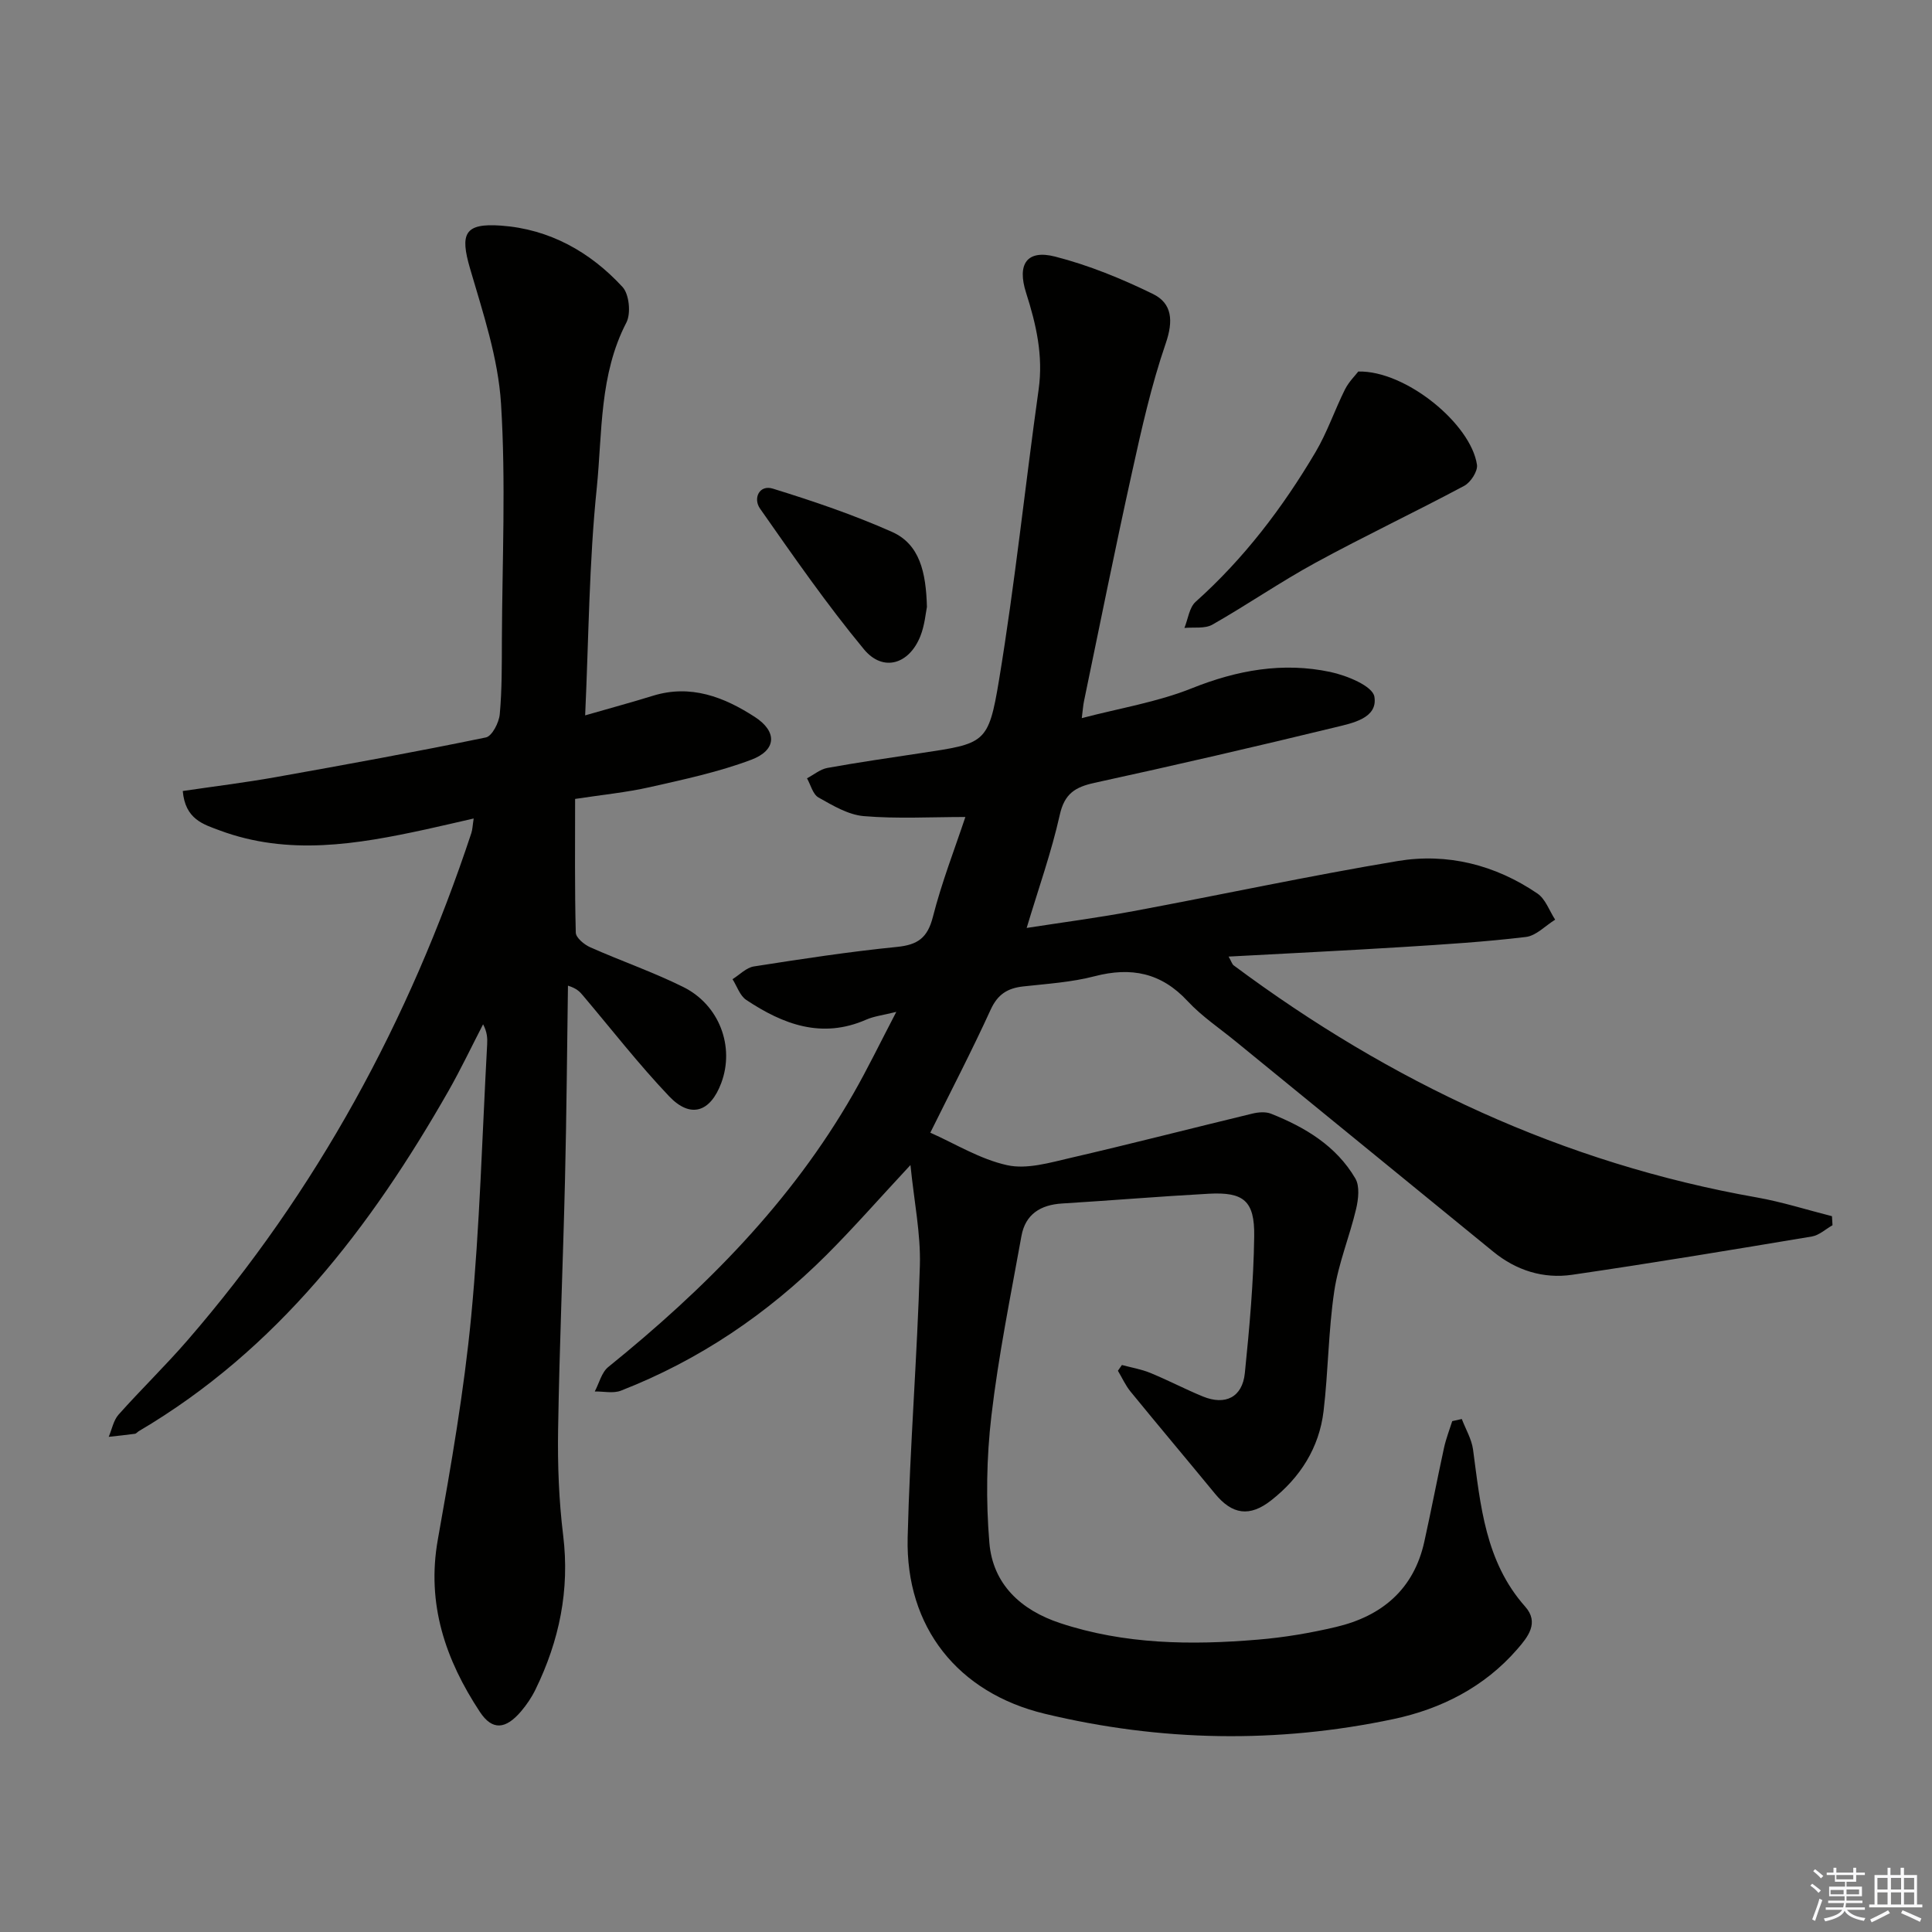
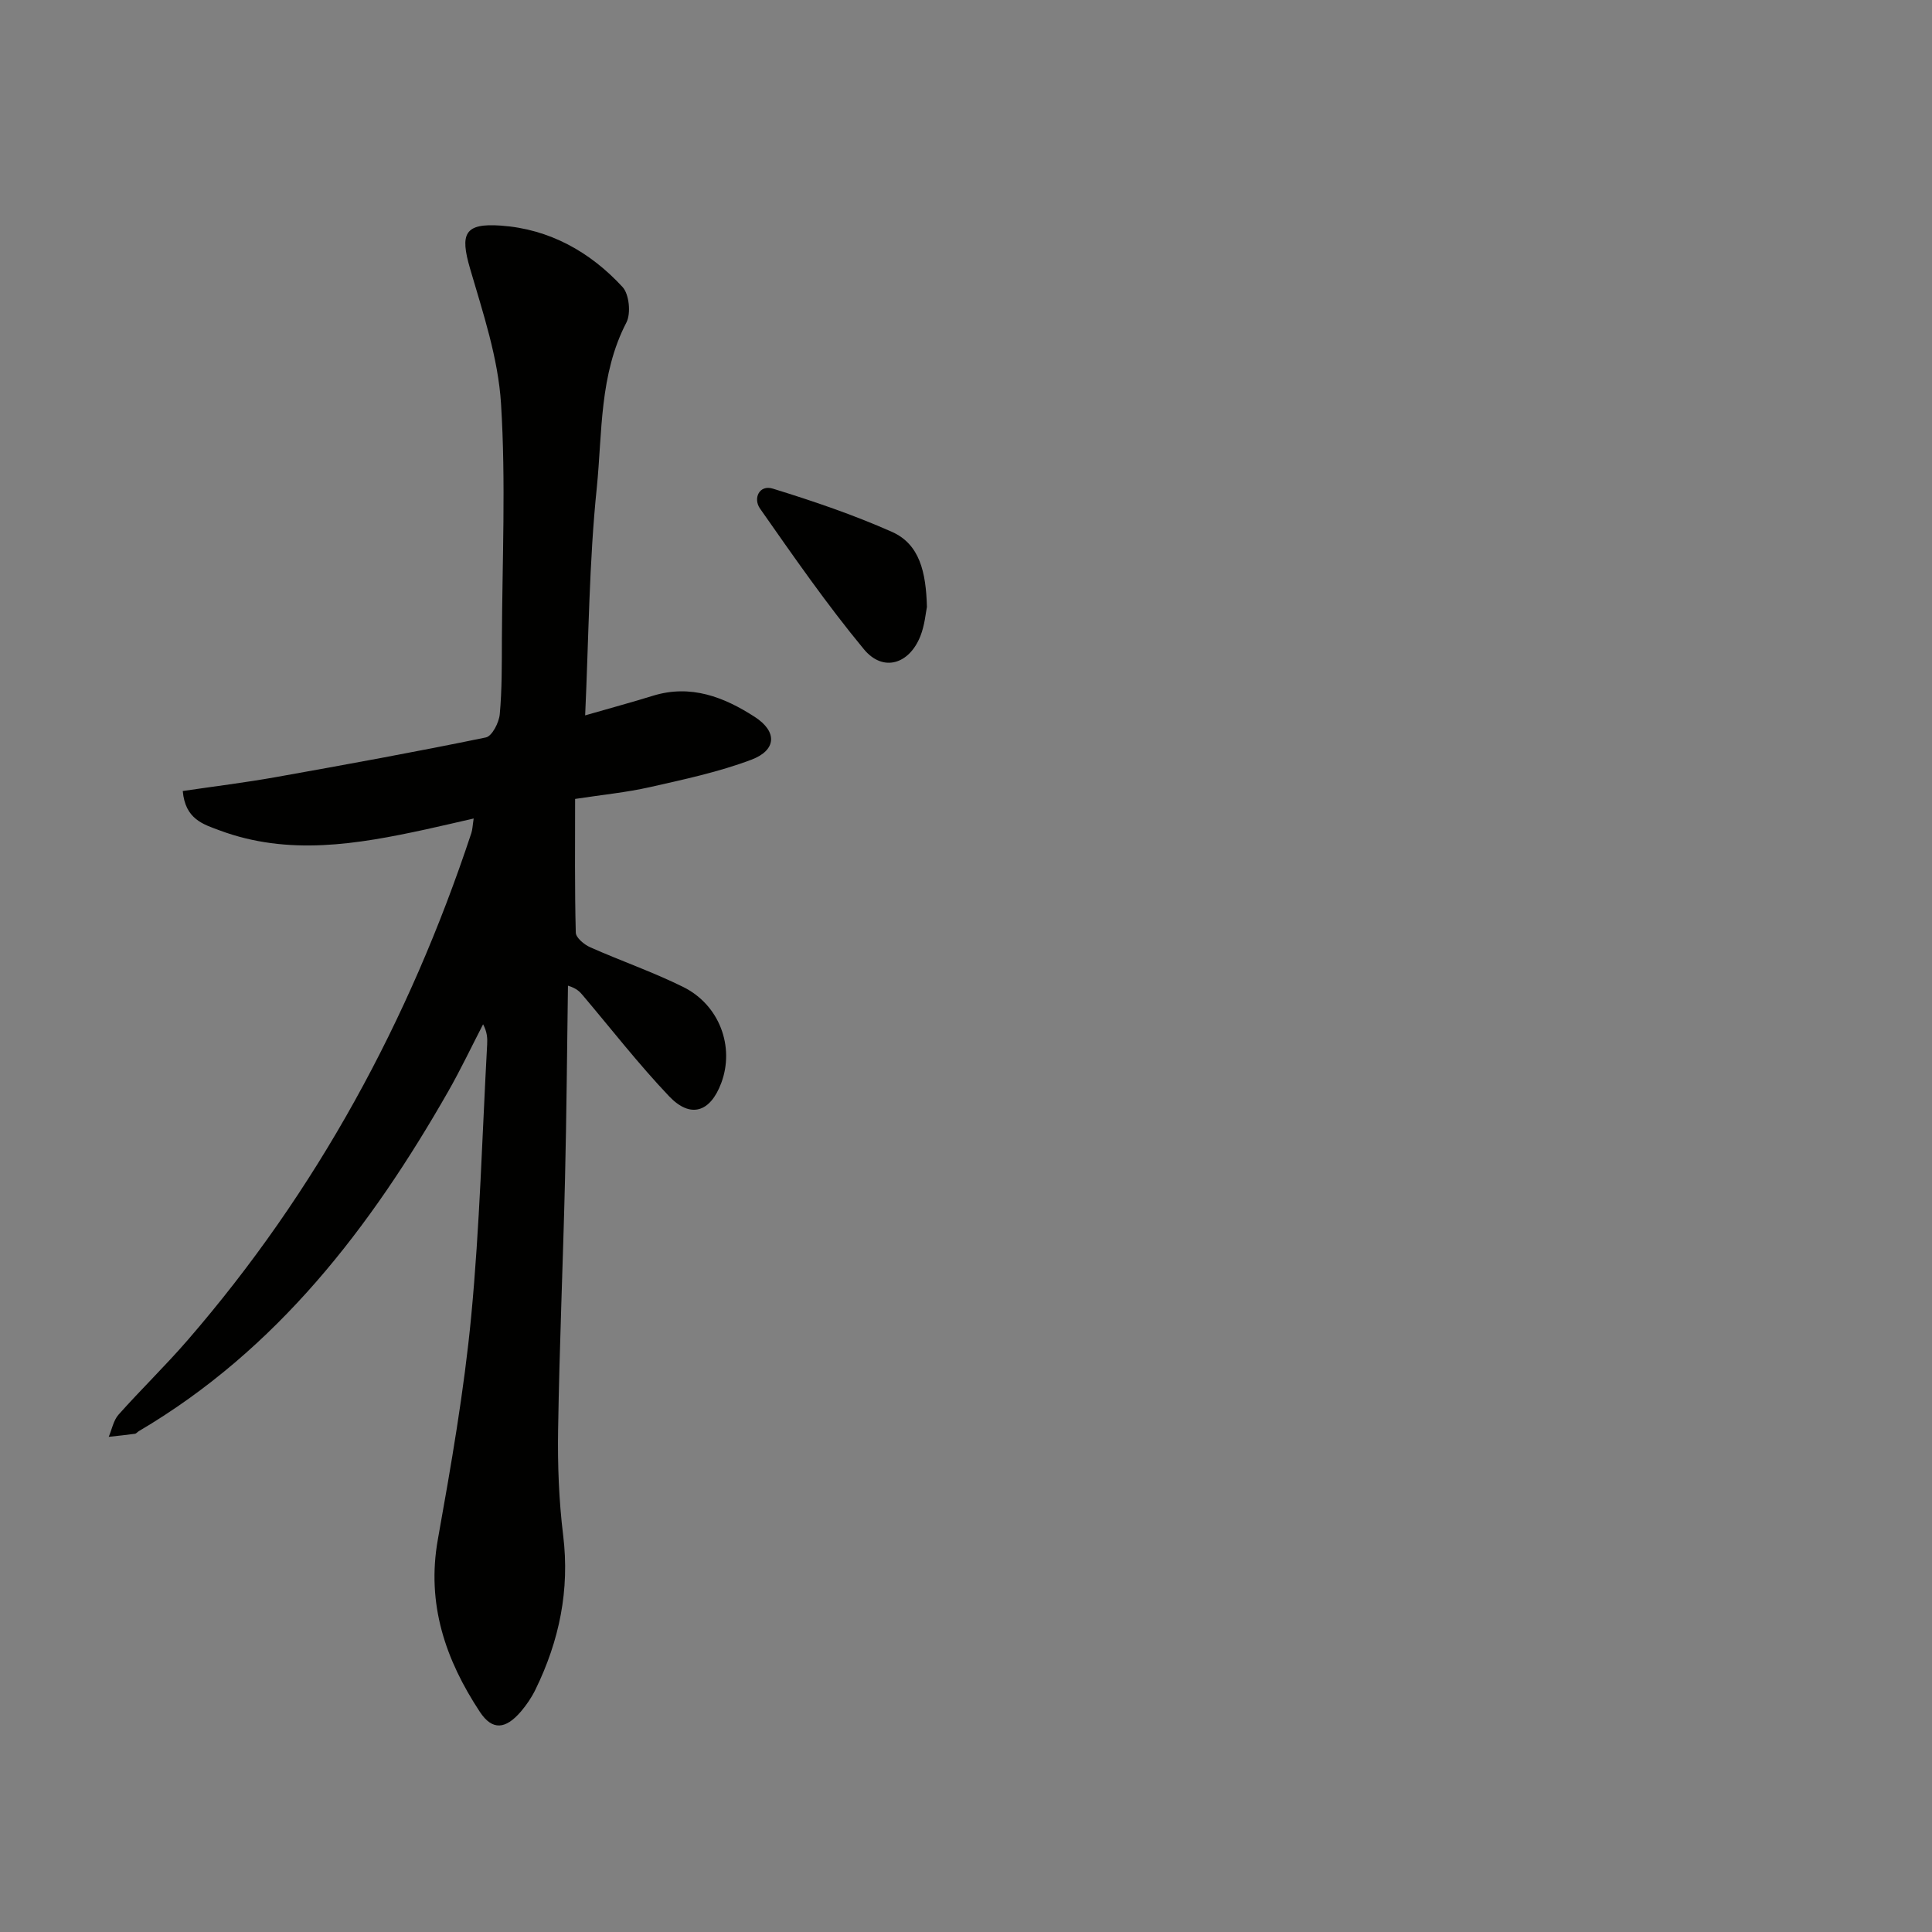
<svg xmlns="http://www.w3.org/2000/svg" enable-background="new 0 0 400 400" viewBox="0 0 400 400">
  <rect x="0" y="0" width="400" height="400" fill="#808080" stroke="none" />
  <g fill="#010100">
-     <path d="m302.65 293.79c.8 2.11 2.04 4.16 2.33 6.34 1.55 11.53 2.51 23.17 10.79 32.5 2.96 3.33.57 6.28-1.63 8.81-6.8 7.85-15.79 12.39-25.62 14.47-24.07 5.1-48.23 4.67-72.2-1.09-17.98-4.32-28.85-17.91-28.4-36.49.46-18.78 1.99-37.53 2.53-56.31.19-6.59-1.19-13.23-1.95-20.81-6.54 7.03-11.76 12.99-17.35 18.58-12.27 12.25-26.39 21.81-42.59 28.13-1.59.62-3.6.14-5.42.17.91-1.72 1.41-3.95 2.8-5.07 19.95-16.13 37.85-34.08 50.71-56.54 2.96-5.17 5.56-10.55 8.92-16.98-2.73.68-4.6.89-6.24 1.61-9.19 4.03-17.22.97-24.83-4.09-1.32-.88-1.91-2.83-2.84-4.29 1.47-.91 2.85-2.4 4.43-2.64 9.84-1.54 19.7-3.05 29.61-4.04 4.3-.43 6.33-1.86 7.44-6.2 1.83-7.18 4.54-14.13 6.73-20.7-7.19 0-14.15.4-21.02-.18-3.24-.27-6.44-2.2-9.39-3.86-1.17-.65-1.61-2.61-2.38-3.97 1.4-.74 2.74-1.88 4.23-2.15 6.36-1.15 12.77-2.07 19.17-3.04 13.45-2.03 14.16-1.9 16.36-15.17 3.3-19.96 5.39-40.12 8.2-60.16.98-6.99-.51-13.47-2.6-20-1.91-5.98.19-8.99 6.03-7.49 6.96 1.78 13.76 4.57 20.23 7.73 4.01 1.96 4.25 5.59 2.65 10.24-3 8.72-5.02 17.8-7.01 26.83-3.48 15.71-6.64 31.49-9.91 47.24-.17.8-.22 1.62-.46 3.51 7.94-2.08 15.67-3.33 22.76-6.17 9.41-3.77 18.86-5.47 28.68-3.39 3.41.72 8.76 2.9 9.14 5.11.76 4.46-4.53 5.48-8.06 6.34-16.58 4.03-33.21 7.87-49.89 11.51-3.98.87-6.2 2.22-7.18 6.61-1.73 7.74-4.41 15.26-6.86 23.43 7.48-1.16 14.83-2.12 22.1-3.48 18.25-3.4 36.41-7.32 54.71-10.37 10.3-1.72 20.21.79 28.93 6.72 1.68 1.14 2.48 3.58 3.68 5.42-2.02 1.24-3.93 3.33-6.07 3.58-8.4 1.01-16.87 1.54-25.33 2.07-11.89.74-23.8 1.32-36.21 1.99.61 1.08.73 1.58 1.05 1.82 32.48 24.18 68.23 40.98 108.32 48.05 5.25.93 10.37 2.57 15.55 3.88.04.62.07 1.25.11 1.87-1.41.8-2.75 2.07-4.26 2.33-16.53 2.76-33.06 5.51-49.64 7.93-5.97.87-11.56-.89-16.32-4.77-17.79-14.51-35.57-29.03-53.35-43.55-3.35-2.74-7.02-5.19-9.94-8.33-5.46-5.89-11.68-7.13-19.26-5.16-4.79 1.25-9.83 1.56-14.78 2.11-3.23.36-5.28 1.61-6.74 4.8-3.93 8.6-8.3 16.99-12.5 25.48 5.07 2.24 10.27 5.49 15.92 6.73 4.08.9 8.83-.52 13.15-1.52 12.58-2.91 25.09-6.14 37.65-9.17 1.21-.29 2.71-.41 3.82.03 7.07 2.81 13.51 6.67 17.46 13.41.94 1.6.63 4.29.16 6.3-1.35 5.73-3.67 11.28-4.53 17.06-1.22 8.2-1.23 16.57-2.21 24.81-.91 7.6-4.84 13.76-10.83 18.46-4.5 3.54-8.1 2.95-11.65-1.37-5.8-7.06-11.69-14.04-17.47-21.12-1.06-1.29-1.76-2.88-2.63-4.33.28-.4.55-.8.83-1.19 1.96.53 3.99.86 5.86 1.63 3.69 1.51 7.23 3.38 10.91 4.89 4.65 1.9 8.17.15 8.68-4.83.96-9.42 1.81-18.88 1.94-28.33.11-7.38-2.2-9.21-9.41-8.82-10.13.55-20.23 1.4-30.36 2.02-4.47.27-7.61 2.23-8.42 6.73-2.23 12.38-4.76 24.74-6.22 37.22-1.02 8.68-1.15 17.61-.42 26.31.72 8.58 6.54 13.93 14.63 16.61 13.37 4.43 27.14 4.59 40.96 3.43 5.44-.45 10.88-1.37 16.2-2.63 9.46-2.24 16.08-7.77 18.26-17.65 1.43-6.47 2.67-12.97 4.08-19.44.41-1.88 1.12-3.68 1.7-5.52.66-.15 1.32-.3 1.98-.44z" />
    <path d="m121.15 148.11c5.12-1.48 9.58-2.68 14-4.05 7.86-2.44 14.75.25 21.12 4.37 4.7 3.04 4.52 6.89-.71 8.86-6.76 2.55-13.94 4.08-21.02 5.68-4.82 1.09-9.78 1.57-15.47 2.44 0 9.42-.1 18.56.14 27.68.03 1.06 1.74 2.48 2.98 3.03 6.37 2.83 13 5.12 19.24 8.21 7.53 3.72 10.71 12.38 7.9 19.89-2.27 6.07-6.37 7.41-10.8 2.75-6.29-6.62-11.92-13.86-17.82-20.84-.62-.73-1.22-1.47-3.12-2.06-.19 13.35-.29 26.7-.61 40.05-.41 17.29-1.16 34.58-1.43 51.87-.12 7.3.16 14.67 1.05 21.91 1.38 11.31-.81 21.8-5.72 31.87-.79 1.63-1.84 3.18-3.01 4.56-3.17 3.7-5.92 4.02-8.51.11-7.11-10.78-11.1-22.34-8.71-35.7 2.74-15.34 5.43-30.75 6.91-46.24 1.78-18.69 2.27-37.5 3.3-56.26.07-1.28.01-2.56-.84-4.17-2.39 4.62-4.62 9.32-7.19 13.84-16.11 28.23-35.47 53.53-64.08 70.39-.29.17-.53.51-.82.55-1.8.25-3.61.43-5.42.63.66-1.55.98-3.41 2.04-4.6 4.64-5.21 9.67-10.08 14.24-15.35 26.82-30.96 45.95-66.24 58.79-105.03.25-.75.26-1.57.49-3.04-3.6.82-6.75 1.57-9.92 2.26-14.22 3.09-28.45 5.51-42.69.2-3.34-1.25-7.12-2.29-7.62-8.15 6.44-.95 12.89-1.74 19.29-2.88 14.51-2.59 29.02-5.23 43.46-8.21 1.28-.26 2.72-3.07 2.88-4.8.47-5.13.42-10.31.44-15.47.07-16.29.84-32.62-.18-48.85-.59-9.43-3.73-18.78-6.41-27.96-2.11-7.22-1.17-9.43 6.39-8.89 10.04.71 18.46 5.42 25.18 12.71 1.38 1.5 1.77 5.47.8 7.35-5.6 10.79-4.98 22.67-6.12 34.1-1.61 15.49-1.68 31.15-2.42 47.24z" />
-     <path d="m281.22 76.92c9.81-.24 23.32 10.84 24.57 19.3.2 1.33-1.3 3.65-2.63 4.36-10.19 5.45-20.66 10.4-30.8 15.93-7.28 3.97-14.13 8.71-21.34 12.81-1.56.89-3.85.5-5.8.69.75-1.84 1-4.23 2.33-5.42 10.02-8.96 18.03-19.51 24.82-30.99 2.42-4.09 3.96-8.7 6.09-12.97.82-1.62 2.2-2.96 2.76-3.71z" />
    <path d="m191.91 125.66c-.25 1.2-.45 3.75-1.35 6.03-2.32 5.86-7.74 7.51-11.69 2.74-7.69-9.29-14.59-19.25-21.52-29.14-1.47-2.1-.15-5 2.67-4.12 8.33 2.57 16.65 5.4 24.61 8.93 5.79 2.55 7.09 8.37 7.28 15.56z" />
  </g>
-   <path d="m374.8 390.4.4-.4c.7.5 1.3 1 1.8 1.4l-.5.5c-.5-.6-1.1-1.1-1.7-1.5zm1 7.3-.6-.3c.5-1.4 1.1-2.8 1.5-4.3.2.1.4.2.6.3-.5 1.3-1 2.8-1.5 4.3zm-.4-10.3.4-.4c.4.3 1 .8 1.7 1.4l-.5.5c-.4-.5-1-1-1.6-1.5zm2.5.3h1.7v-1h.6v1h3.5v-1h.6v1h1.8v.5h-1.8v1.4h-2v1h3.2v2h-3.2v.9h3.3v.5h-3.4c0 .3-.1.6-.1.9h4v.5h-3.7c.7.9 1.9 1.5 3.8 1.7-.1.2-.2.4-.3.6-2.1-.4-3.5-1.1-4-2.1-.4 1-1.8 1.7-4 2.2-.1-.2-.2-.4-.3-.6 2.1-.4 3.4-1 3.8-1.8h-3.4v-.5h3.6c.1-.3.1-.6.2-.9h-3.3v-.5h3.4c0-.3 0-.6 0-.9h-3.2v-2h3.3v-1h-2.1v-1.4h-1.7v-.5zm1.1 3.5v1h2.7c0-.3 0-.4 0-.4 0-.1 0-.2 0-.2 0-.1 0-.2 0-.3h-2.7zm1.2-3v.9h3.5v-.9zm4.7 3h-2.6v.6.4h2.6z" fill="#fafafb" />
-   <path d="m393.6 386.7h.6v1.5h2.7v6.1h1.1v.6h-11v-.6h1.1v-6.1h2.7v-1.5h.6v1.5h2.1v-1.5zm-2.7 8.8.4.6c-1.2.6-2.5 1.3-3.8 1.9-.1-.2-.2-.4-.3-.6 1.2-.6 2.5-1.2 3.7-1.9zm-2.2-6.7v2.4h2.1v-2.4zm0 3v2.5h2.1v-2.5zm2.8-3v2.4h2.1v-2.4zm0 3v2.5h2.1v-2.5zm6 6.1c-1.4-.7-2.7-1.3-3.9-1.8l.3-.6c1.5.6 2.7 1.2 3.9 1.7zm-1.2-9.1h-2.1v2.4h2.1zm-2.1 3v2.5h2.1v-2.5z" fill="#fafafb" />
</svg>